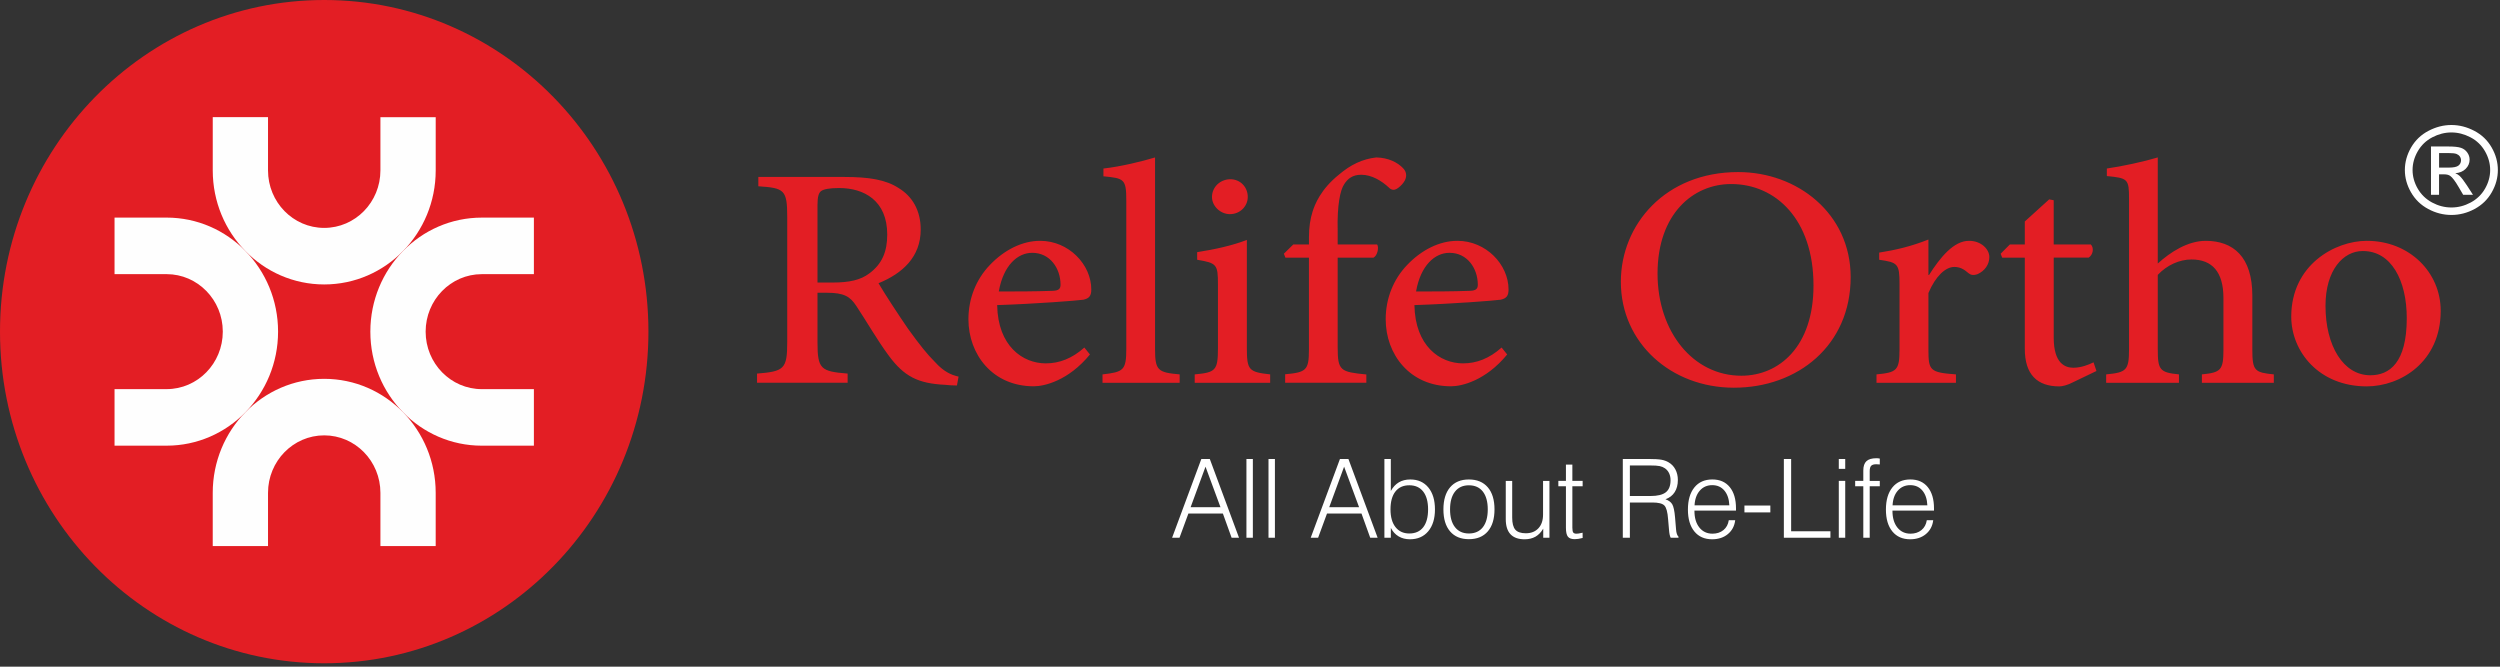
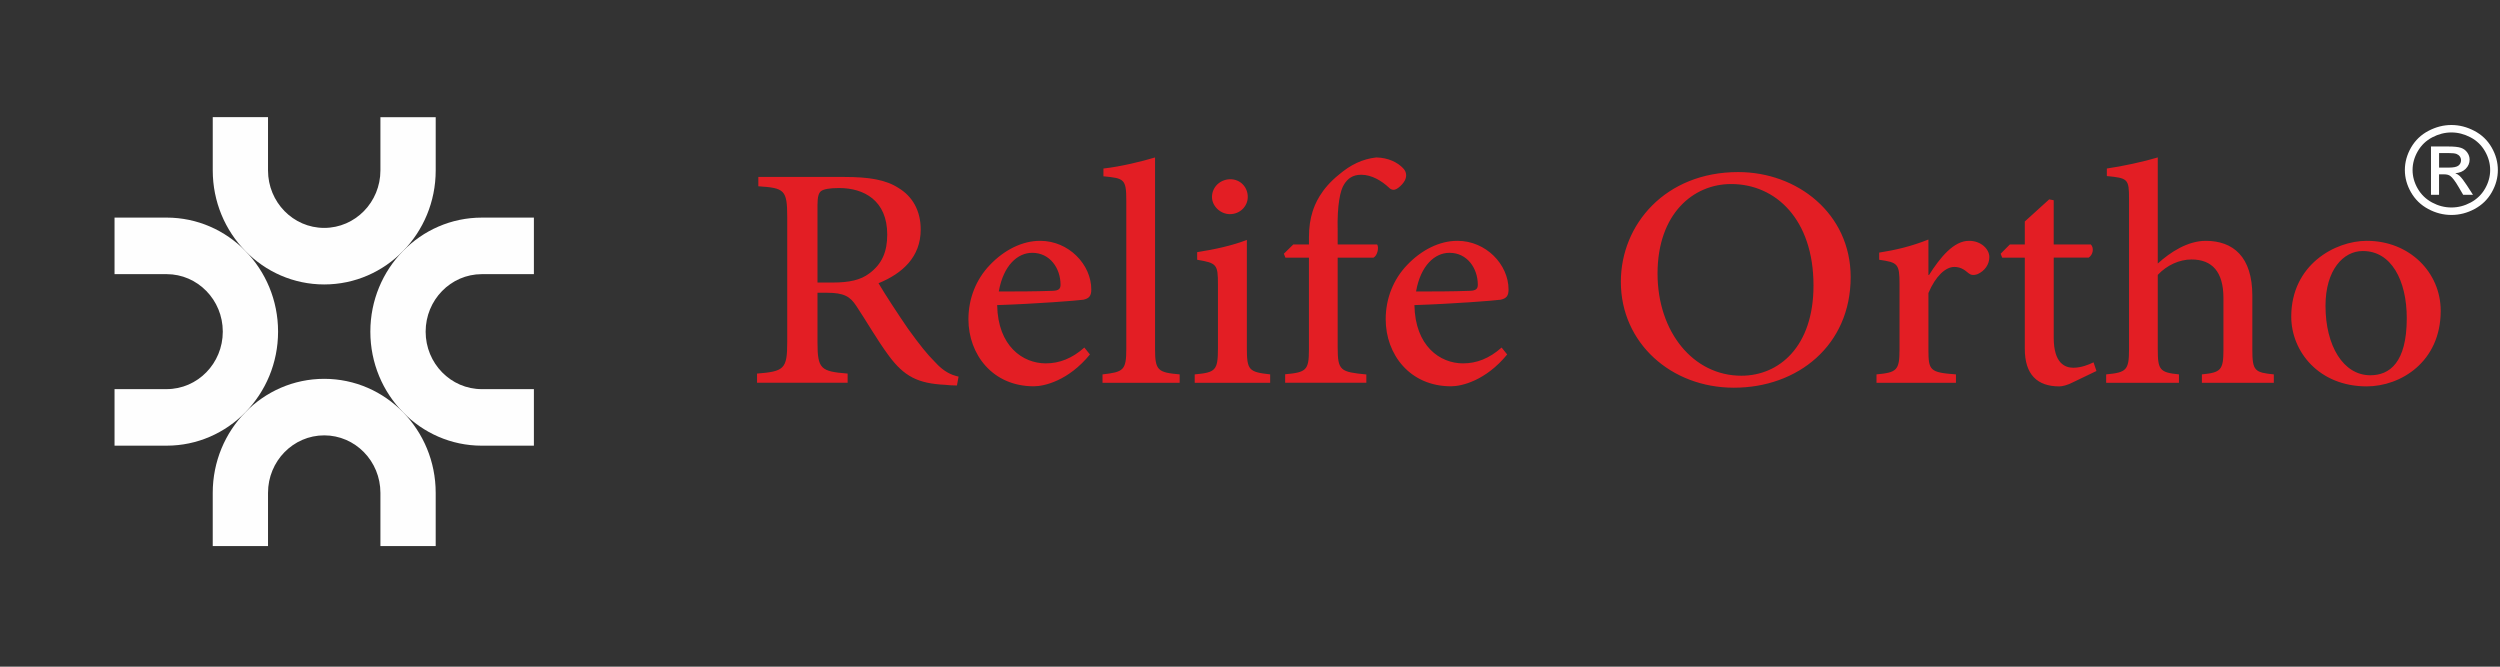
<svg xmlns="http://www.w3.org/2000/svg" width="180" height="48" viewBox="0 0 180 48" fill="none">
  <rect x="0" y="0" width="180" height="48" fill="#333333" stroke="none" />
-   <path d="M85.725 36.517H87.874L86.797 33.601L85.725 36.517ZM84.391 38.718L86.496 33.047H87.106L89.21 38.718H88.676L88.048 36.975H85.564L84.924 38.718H84.392H84.391ZM89.743 38.718V33.047H90.206V38.718H89.743ZM91.332 38.718V33.047H91.794V38.718H91.332ZM95.705 36.517H97.853L96.776 33.601L95.705 36.517ZM94.371 38.718L96.476 33.047H97.086L99.19 38.718H98.656L98.028 36.975H95.544L94.904 38.718H94.373H94.371ZM100.116 36.677C100.116 37.222 100.236 37.647 100.475 37.951C100.716 38.258 101.047 38.411 101.472 38.411C101.905 38.411 102.239 38.261 102.472 37.962C102.705 37.663 102.822 37.234 102.822 36.677C102.822 36.123 102.705 35.694 102.47 35.392C102.236 35.092 101.903 34.94 101.472 34.94C101.037 34.94 100.704 35.09 100.468 35.391C100.235 35.69 100.116 36.12 100.116 36.677ZM99.677 38.718V33.047H100.139V35.351C100.29 35.076 100.482 34.868 100.715 34.729C100.949 34.591 101.224 34.522 101.543 34.522C102.09 34.522 102.523 34.714 102.841 35.099C103.158 35.484 103.317 36.01 103.317 36.677C103.317 37.342 103.156 37.866 102.834 38.251C102.511 38.636 102.072 38.828 101.514 38.828C101.206 38.828 100.933 38.759 100.699 38.619C100.464 38.478 100.278 38.276 100.14 38.009V38.718H99.677H99.677ZM104.404 36.677C104.404 37.226 104.522 37.653 104.76 37.956C104.996 38.259 105.33 38.411 105.76 38.411C106.193 38.411 106.528 38.261 106.765 37.96C107 37.661 107.119 37.232 107.119 36.678C107.119 36.124 107 35.695 106.765 35.393C106.529 35.092 106.193 34.941 105.76 34.941C105.33 34.941 104.996 35.092 104.76 35.396C104.522 35.699 104.404 36.126 104.404 36.678V36.677ZM103.926 36.677C103.926 35.992 104.087 35.462 104.407 35.086C104.727 34.71 105.177 34.522 105.76 34.522C106.345 34.522 106.798 34.71 107.121 35.086C107.444 35.462 107.604 35.992 107.604 36.677C107.604 37.357 107.443 37.885 107.122 38.259C106.801 38.634 106.347 38.821 105.76 38.821C105.178 38.821 104.727 38.635 104.407 38.261C104.086 37.887 103.926 37.361 103.926 36.677ZM111.56 34.624V38.718H111.113V38.063C110.96 38.322 110.774 38.514 110.554 38.641C110.334 38.765 110.074 38.829 109.773 38.829C109.321 38.829 108.982 38.708 108.755 38.465C108.528 38.223 108.415 37.86 108.415 37.379V34.625H108.878V37.267C108.878 37.675 108.954 37.965 109.104 38.138C109.255 38.31 109.505 38.395 109.858 38.395C110.241 38.395 110.543 38.275 110.767 38.034C110.989 37.796 111.1 37.465 111.1 37.048V34.625H111.563L111.56 34.624ZM113.21 33.45V34.624H113.95V35.011H113.21V37.993C113.21 38.168 113.232 38.284 113.274 38.341C113.317 38.397 113.392 38.426 113.503 38.426C113.551 38.426 113.604 38.421 113.665 38.412C113.725 38.403 113.82 38.384 113.947 38.355L113.95 38.733C113.837 38.764 113.734 38.786 113.641 38.799C113.548 38.813 113.461 38.82 113.378 38.82C113.148 38.82 112.985 38.761 112.89 38.642C112.794 38.522 112.747 38.306 112.747 37.993V35.011H112.201V34.624H112.747V33.45H113.21ZM117.351 35.713H118.824C119.341 35.713 119.712 35.623 119.94 35.443C120.167 35.265 120.28 34.972 120.28 34.57C120.28 34.385 120.244 34.219 120.173 34.069C120.102 33.92 119.999 33.801 119.867 33.712C119.763 33.641 119.641 33.589 119.497 33.558C119.355 33.527 119.119 33.513 118.793 33.513H118.579H117.351V35.713ZM116.842 38.718V33.047H118.692C119.121 33.047 119.43 33.065 119.623 33.101C119.815 33.136 119.982 33.196 120.124 33.279C120.343 33.403 120.511 33.577 120.628 33.799C120.746 34.022 120.806 34.273 120.806 34.555C120.806 34.903 120.73 35.198 120.577 35.436C120.424 35.675 120.203 35.845 119.913 35.947C120.138 36.025 120.301 36.143 120.398 36.302C120.495 36.462 120.565 36.782 120.605 37.265L120.676 38.117C120.686 38.251 120.705 38.361 120.736 38.449C120.766 38.536 120.804 38.6 120.851 38.641V38.718H120.289C120.258 38.659 120.234 38.582 120.213 38.487C120.193 38.393 120.178 38.276 120.168 38.137L120.103 37.386C120.066 36.867 119.975 36.536 119.832 36.394C119.69 36.251 119.402 36.18 118.971 36.18H117.351V38.719H116.842V38.718ZM122 36.761V36.785C122 37.285 122.118 37.684 122.354 37.981C122.59 38.277 122.906 38.425 123.302 38.425C123.615 38.425 123.877 38.339 124.088 38.166C124.299 37.993 124.428 37.755 124.472 37.455H124.935C124.885 37.871 124.709 38.203 124.408 38.453C124.108 38.704 123.729 38.828 123.273 38.828C122.728 38.828 122.301 38.64 121.993 38.263C121.685 37.886 121.53 37.362 121.53 36.691C121.53 36.009 121.686 35.477 121.996 35.094C122.305 34.712 122.736 34.521 123.289 34.521C123.825 34.521 124.243 34.704 124.542 35.07C124.841 35.436 124.992 35.948 124.992 36.605V36.761H122ZM122.008 36.383L124.513 36.386C124.493 35.933 124.373 35.578 124.154 35.319C123.935 35.06 123.644 34.931 123.28 34.931C122.913 34.931 122.616 35.063 122.386 35.324C122.156 35.587 122.03 35.939 122.008 36.383ZM125.599 36.895V36.398H127.465V36.895H125.599ZM128.438 38.718V33.047H128.962V38.252H131.791V38.718H128.437H128.438ZM132.393 33.757V33.047H132.856V33.757H132.393ZM132.393 38.718V34.624H132.856V38.718H132.393ZM134.158 38.718V35.011H133.572V34.624H134.158V33.876C134.158 33.568 134.234 33.344 134.384 33.204C134.534 33.063 134.776 32.992 135.107 32.992C135.143 32.992 135.179 32.994 135.219 32.997C135.258 33.001 135.3 33.009 135.345 33.018V33.442C135.335 33.442 135.321 33.441 135.3 33.438C135.199 33.43 135.129 33.426 135.089 33.426C134.917 33.426 134.794 33.463 134.725 33.536C134.654 33.609 134.619 33.738 134.619 33.923V34.625H135.345V35.012H134.619V38.718H134.157L134.158 38.718ZM136.257 36.761V36.785C136.257 37.285 136.375 37.684 136.61 37.981C136.847 38.277 137.163 38.425 137.559 38.425C137.872 38.425 138.134 38.339 138.345 38.166C138.556 37.993 138.685 37.755 138.729 37.455H139.192C139.142 37.871 138.965 38.203 138.665 38.453C138.364 38.704 137.986 38.828 137.529 38.828C136.984 38.828 136.558 38.64 136.249 38.263C135.941 37.886 135.786 37.362 135.786 36.691C135.786 36.009 135.942 35.477 136.252 35.094C136.561 34.712 136.992 34.521 137.545 34.521C138.081 34.521 138.499 34.704 138.798 35.07C139.097 35.436 139.248 35.948 139.248 36.605V36.761H136.256H136.257ZM136.265 36.383L138.77 36.386C138.75 35.933 138.63 35.578 138.411 35.319C138.192 35.06 137.901 34.931 137.537 34.931C137.17 34.931 136.873 35.063 136.643 35.324C136.413 35.587 136.287 35.939 136.265 36.383Z" fill="white" />
  <path d="M176.502 9C177.063 9 177.612 9.139 178.147 9.419C178.682 9.697 179.1 10.097 179.398 10.616C179.697 11.135 179.846 11.678 179.846 12.24C179.846 12.799 179.699 13.336 179.404 13.85C179.111 14.365 178.698 14.765 178.167 15.049C177.636 15.335 177.08 15.477 176.502 15.477C175.922 15.477 175.366 15.335 174.834 15.049C174.303 14.765 173.89 14.365 173.594 13.85C173.298 13.336 173.15 12.799 173.15 12.24C173.15 11.678 173.301 11.135 173.6 10.616C173.902 10.097 174.319 9.697 174.854 9.419C175.39 9.139 175.938 9 176.502 9ZM176.502 9.536C176.031 9.536 175.572 9.653 175.127 9.886C174.681 10.119 174.333 10.453 174.082 10.886C173.831 11.32 173.705 11.771 173.705 12.239C173.705 12.707 173.829 13.154 174.076 13.581C174.323 14.008 174.668 14.342 175.112 14.581C175.555 14.819 176.019 14.939 176.502 14.939C176.983 14.939 177.447 14.819 177.89 14.581C178.334 14.342 178.679 14.008 178.924 13.581C179.169 13.153 179.292 12.706 179.292 12.239C179.292 11.771 179.166 11.319 178.917 10.886C178.667 10.452 178.319 10.119 177.872 9.886C177.426 9.653 176.968 9.536 176.502 9.536ZM175.031 14.027V10.547H176.27C176.694 10.547 177 10.579 177.189 10.644C177.38 10.709 177.531 10.82 177.644 10.981C177.756 11.14 177.812 11.309 177.812 11.491C177.812 11.744 177.719 11.966 177.529 12.155C177.341 12.344 177.091 12.448 176.779 12.472C176.906 12.524 177.009 12.585 177.084 12.657C177.23 12.793 177.407 13.023 177.617 13.347L178.056 14.028H177.35L177.029 13.48C176.778 13.048 176.574 12.777 176.419 12.669C176.313 12.589 176.158 12.55 175.953 12.552H175.611V14.028H175.029L175.031 14.027ZM175.613 12.067H176.319C176.657 12.067 176.887 12.019 177.009 11.922C177.132 11.825 177.194 11.696 177.194 11.538C177.194 11.435 177.163 11.343 177.105 11.262C177.046 11.18 176.964 11.121 176.86 11.08C176.754 11.041 176.56 11.02 176.275 11.02H175.614V12.066L175.613 12.067Z" fill="white" />
  <path d="M69.016 27.116C68.466 26.994 67.931 26.744 67.321 26.067C66.759 25.509 66.242 24.865 65.372 23.661C64.652 22.612 63.671 21.111 63.253 20.392C64.975 19.689 66.291 18.507 66.291 16.527C66.291 15.143 65.68 14.131 64.701 13.54C63.786 12.944 62.603 12.741 60.77 12.741H54.6V13.412C56.471 13.535 56.68 13.663 56.68 15.611V24.646C56.68 26.568 56.455 26.744 54.506 26.898V27.558H61.029V26.898C59.086 26.743 58.86 26.568 58.86 24.646V21.078H59.537C60.787 21.078 61.211 21.361 61.646 22.015C62.378 23.112 63.17 24.502 63.996 25.614C65.103 27.11 66.099 27.611 68.048 27.707C68.339 27.739 68.615 27.755 68.901 27.755L69.016 27.116ZM58.86 20.344V14.737C58.86 14.146 58.954 13.88 59.119 13.757C59.295 13.629 59.686 13.538 60.413 13.538C62.213 13.538 63.881 14.438 63.881 16.887C63.881 18.117 63.512 19.006 62.587 19.688C61.97 20.156 61.161 20.343 59.945 20.343H58.86V20.344ZM78.071 25.024C77.202 25.801 76.282 26.163 75.297 26.163C73.634 26.163 71.846 24.917 71.796 21.967C74.57 21.877 77.57 21.643 78.006 21.579C78.44 21.483 78.573 21.28 78.573 20.844C78.573 19.039 76.944 17.34 74.896 17.34H74.879C73.602 17.34 72.297 17.996 71.263 19.087C70.294 20.098 69.727 21.472 69.727 22.984C69.727 25.523 71.472 27.813 74.428 27.813C75.199 27.813 76.928 27.409 78.475 25.523L78.073 25.023L78.071 25.024ZM74.328 18.203C75.588 18.203 76.359 19.305 76.359 20.503C76.359 20.801 76.216 20.924 75.798 20.939C74.46 20.987 73.183 20.987 71.912 20.987C72.248 19.087 73.282 18.203 74.311 18.203H74.328ZM84.935 27.563V26.956C83.372 26.818 83.163 26.68 83.163 25.131V11.336C82.288 11.601 80.735 11.991 79.447 12.134V12.693C80.934 12.837 81.093 12.885 81.093 14.429V25.131C81.093 26.663 80.884 26.787 79.381 26.956V27.563H84.935ZM88.552 15.418C89.289 15.418 89.839 14.844 89.839 14.183C89.839 13.454 89.289 12.905 88.584 12.905C87.874 12.905 87.263 13.454 87.263 14.183C87.263 14.844 87.874 15.418 88.551 15.418H88.552ZM91.452 27.563V26.956C89.933 26.786 89.774 26.663 89.774 25.082V17.276C88.695 17.687 87.484 17.953 86.196 18.155V18.703C87.615 18.938 87.692 19.044 87.692 20.482V25.082C87.692 26.68 87.517 26.818 86.019 26.956V27.563H91.452H91.452ZM93.115 17.602L92.438 18.268L92.548 18.55H94.243V25.168C94.243 26.664 94.051 26.808 92.531 26.947V27.559H98.377V26.962C96.505 26.776 96.313 26.697 96.313 25.014V18.55H98.894C99.186 18.395 99.296 17.805 99.153 17.603H96.313V16.65C96.263 14.733 96.505 13.674 96.781 13.264C97.04 12.86 97.392 12.582 98.008 12.582C98.779 12.582 99.489 13.035 99.974 13.482C100.2 13.717 100.409 13.717 100.668 13.53C100.893 13.36 101.053 13.174 101.152 12.987C101.296 12.689 101.279 12.38 101.026 12.114C100.619 11.683 99.942 11.352 99.088 11.336C98.103 11.448 97.249 11.854 96.413 12.566C95.086 13.626 94.662 14.733 94.503 15.244C94.343 15.745 94.244 16.352 94.244 17.087V17.603H93.115L93.115 17.602ZM108.114 25.024C107.245 25.801 106.325 26.163 105.34 26.163C103.678 26.163 101.889 24.917 101.839 21.967C104.613 21.877 107.613 21.643 108.049 21.579C108.483 21.483 108.615 21.28 108.615 20.844C108.615 19.039 106.987 17.34 104.939 17.34H104.922C103.645 17.34 102.34 17.996 101.306 19.087C100.337 20.098 99.77 21.472 99.77 22.984C99.77 25.523 101.515 27.813 104.471 27.813C105.242 27.813 106.971 27.409 108.517 25.523L108.116 25.023L108.114 25.024ZM104.371 18.203C105.631 18.203 106.402 19.305 106.402 20.503C106.402 20.801 106.259 20.924 105.841 20.939C104.503 20.987 103.226 20.987 101.955 20.987C102.291 19.087 103.325 18.203 104.355 18.203H104.372H104.371ZM125.15 12.389C119.905 12.389 116.701 16.164 116.701 20.29C116.701 24.688 120.313 27.915 124.842 27.915C129.427 27.915 133.248 24.875 133.248 19.95C133.248 15.382 129.411 12.39 125.167 12.39H125.15V12.389ZM124.65 13.251C127.832 13.251 130.572 15.775 130.572 20.556C130.572 24.964 128.09 27.052 125.376 27.052C121.908 27.052 119.343 23.889 119.343 19.699C119.343 15.381 121.925 13.251 124.633 13.251H124.65ZM138.846 19.8V17.245C137.618 17.735 136.495 18.001 135.301 18.187V18.703C136.638 18.895 136.765 18.986 136.765 20.444V25.178C136.765 26.679 136.556 26.818 135.108 26.956V27.563H140.828V26.956C138.956 26.818 138.846 26.68 138.846 25.178V21.099C139.358 19.88 140.085 19.22 140.701 19.22C141.103 19.22 141.378 19.358 141.746 19.678C141.89 19.8 142.099 19.843 142.39 19.736C142.907 19.502 143.233 19.039 143.233 18.506C143.233 17.948 142.649 17.34 141.78 17.34C140.668 17.325 139.683 18.549 138.89 19.8H138.846H138.846ZM150.944 26.711L150.735 26.088C150.383 26.259 149.849 26.477 149.282 26.477C148.687 26.477 147.868 26.168 147.868 24.32V18.549H150.383C150.702 18.347 150.784 17.852 150.542 17.602H147.867V14.418L147.542 14.354L145.786 15.946V17.602H144.708L144.047 18.268L144.157 18.55H145.786V25.12C145.786 26.957 146.673 27.82 148.269 27.82C148.478 27.82 148.847 27.74 149.282 27.511L150.944 26.712V26.711ZM163.715 27.563V26.956C162.344 26.818 162.168 26.706 162.168 25.173V21.28C162.168 18.479 160.781 17.34 158.811 17.34C157.528 17.34 156.268 18.144 155.36 18.975V11.335C154.374 11.633 152.822 11.973 151.693 12.133V12.677C153.223 12.82 153.29 12.895 153.29 14.333V25.173C153.29 26.674 153.081 26.818 151.644 26.956V27.563H156.884V26.956C155.508 26.818 155.36 26.632 155.36 25.173V19.79C156.025 19.087 156.918 18.682 157.787 18.682C159.279 18.682 160.088 19.572 160.088 21.467V25.173C160.088 26.663 159.895 26.818 158.536 26.956V27.563H163.716H163.715ZM170.403 17.34C168.129 17.34 164.97 19.06 164.97 22.798C164.97 25.317 166.968 27.819 170.403 27.819C172.836 27.819 175.731 26.067 175.731 22.378C175.731 19.609 173.48 17.34 170.419 17.34H170.403ZM170.144 18.075C172.159 18.075 173.287 20.168 173.287 22.909C173.287 26.115 172.048 27.019 170.662 27.019C168.724 27.019 167.436 24.911 167.436 22.015C167.436 19.432 168.724 18.074 170.112 18.074H170.145L170.144 18.075Z" fill="#E31E24" />
-   <path fill-rule="evenodd" clip-rule="evenodd" d="M23.343 0C36.235 0 46.687 10.69 46.687 23.878C46.687 37.066 36.235 47.756 23.343 47.756C10.451 47.756 0 37.066 0 23.878C0 10.691 10.451 0 23.343 0Z" fill="#E31E24" />
  <path fill-rule="evenodd" clip-rule="evenodd" d="M8.247 28.017H11.978H11.995C14.23 28.017 16.041 26.164 16.041 23.877C16.041 21.591 14.23 19.738 11.995 19.738H8.247V16.616V15.667H11.995C16.428 15.667 20.021 19.343 20.021 23.877C20.021 28.412 16.427 32.088 11.995 32.088H11.963H8.247V31.139V28.016V28.017Z" fill="#FEFEFE" />
  <path fill-rule="evenodd" clip-rule="evenodd" d="M38.44 19.739H34.71H34.692C32.457 19.739 30.646 21.593 30.646 23.879C30.646 26.165 32.457 28.018 34.692 28.018H38.44V31.141V32.089H34.692C30.259 32.089 26.665 28.413 26.665 23.879C26.665 19.345 30.259 15.668 34.692 15.668H34.724H38.44V16.617V19.739Z" fill="#FEFEFE" />
  <path fill-rule="evenodd" clip-rule="evenodd" d="M19.297 8.436V12.252V12.269C19.297 14.556 21.109 16.409 23.343 16.409C25.578 16.409 27.39 14.556 27.39 12.269V8.436H30.443H31.371V12.269C31.371 16.804 27.777 20.48 23.344 20.48C18.911 20.48 15.318 16.804 15.318 12.269V12.237V8.435H16.245H19.298L19.297 8.436Z" fill="#FEFEFE" />
  <path fill-rule="evenodd" clip-rule="evenodd" d="M27.39 39.32V35.504V35.486C27.39 33.2 25.578 31.346 23.343 31.346C21.109 31.346 19.297 33.2 19.297 35.486V39.319H16.245H15.317V35.486C15.317 30.952 18.91 27.276 23.343 27.276C27.777 27.276 31.37 30.952 31.37 35.486V35.519V39.319H30.443H27.391L27.39 39.32Z" fill="#FEFEFE" />
</svg>